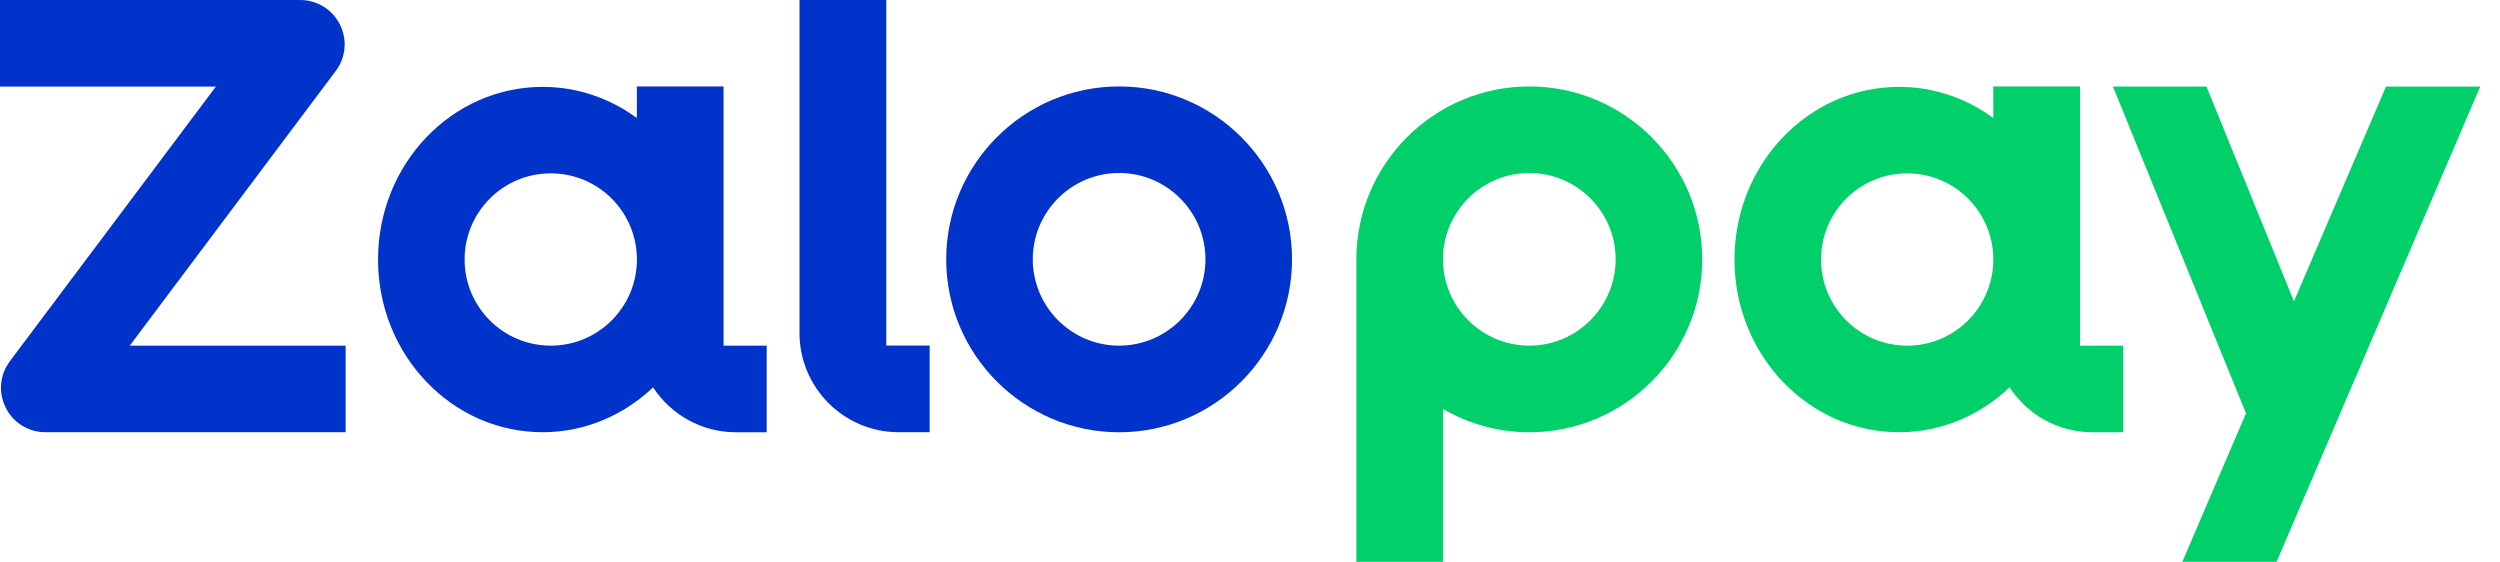
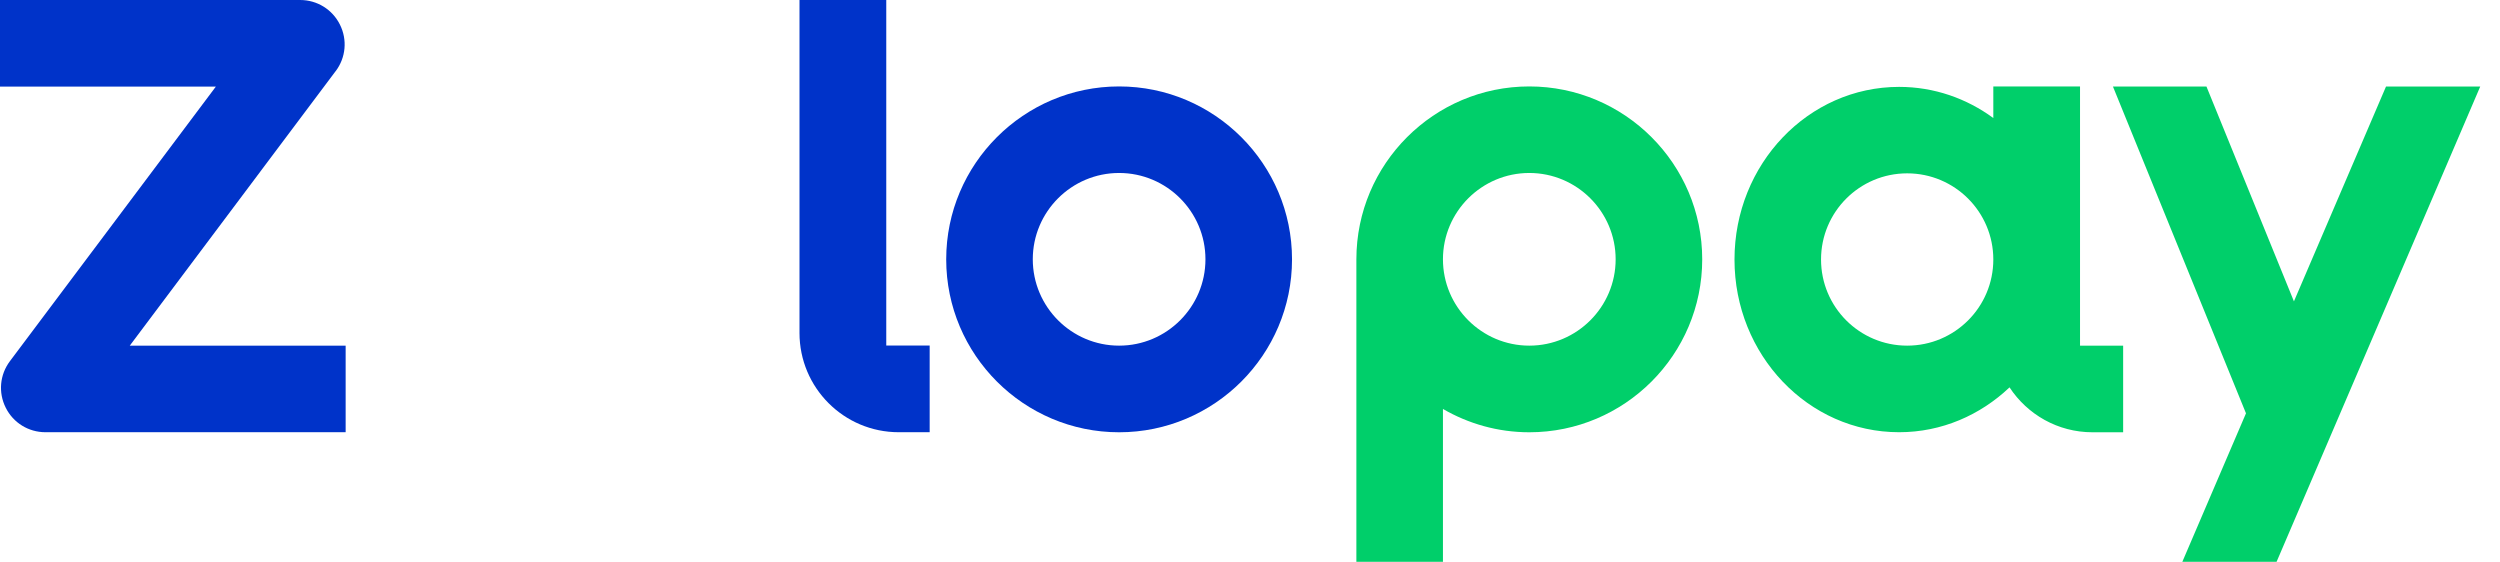
<svg xmlns="http://www.w3.org/2000/svg" width="89" height="20" viewBox="0 0 89 20" fill="none">
  <path d="M11.952 2.531C12.313 2.049 12.371 1.414 12.101 0.875C11.832 0.336 11.289 0 10.685 0H0V3.082H7.685L0.353 12.858C-0.009 13.34 -0.066 13.975 0.204 14.514C0.473 15.053 1.016 15.387 1.618 15.387H12.305V12.305H4.62L11.95 2.531H11.952Z" fill="#0033C9" />
  <path d="M39.84 3.077C36.447 3.077 33.685 5.839 33.685 9.233C33.685 12.627 36.447 15.389 39.84 15.389C43.234 15.389 45.996 12.627 45.996 9.233C45.996 5.839 43.234 3.077 39.84 3.077ZM39.84 12.305C38.146 12.305 36.767 10.925 36.767 9.231C36.767 7.537 38.145 6.158 39.84 6.158C41.536 6.158 42.914 7.537 42.914 9.231C42.914 10.925 41.536 12.305 39.84 12.305Z" fill="#0033C9" />
  <path d="M54.443 3.077C51.048 3.077 48.287 5.839 48.287 9.233V20H51.369V14.559C52.276 15.084 53.323 15.389 54.443 15.389C57.838 15.389 60.599 12.627 60.599 9.233C60.599 5.839 57.837 3.077 54.443 3.077ZM54.443 12.305C52.749 12.305 51.369 10.925 51.369 9.231C51.369 7.537 52.749 6.158 54.443 6.158C56.137 6.158 57.517 7.537 57.517 9.231C57.517 10.925 56.139 12.305 54.443 12.305Z" fill="#00CF6A" />
  <path d="M84.942 3.081L81.664 10.729L78.55 3.081H75.221L79.957 14.714L77.691 20H81.046L88.296 3.081H84.942Z" fill="#00CF6A" />
  <path d="M74.049 12.305V3.077H70.962V4.202C70.012 3.505 68.857 3.093 67.608 3.093C64.371 3.093 61.748 5.844 61.748 9.24C61.748 12.635 64.373 15.387 67.608 15.387C69.123 15.387 70.499 14.778 71.539 13.79C72.171 14.752 73.256 15.389 74.493 15.389H75.584V12.305H74.048H74.049ZM67.895 12.305C66.201 12.305 64.829 10.932 64.829 9.238C64.829 7.544 66.201 6.171 67.895 6.171C69.589 6.171 70.962 7.544 70.962 9.238C70.962 10.932 69.589 12.305 67.895 12.305Z" fill="#00CF6A" />
-   <path d="M25.759 12.305V3.077H22.672V4.202C21.722 3.505 20.567 3.093 19.318 3.093C16.081 3.093 13.458 5.844 13.458 9.24C13.458 12.635 16.083 15.387 19.318 15.387C20.833 15.387 22.209 14.778 23.249 13.79C23.881 14.752 24.966 15.389 26.203 15.389H27.294V12.305H25.758H25.759ZM19.607 12.305C17.913 12.305 16.54 10.932 16.54 9.238C16.54 7.544 17.913 6.171 19.607 6.171C21.301 6.171 22.674 7.544 22.674 9.238C22.674 10.932 21.301 12.305 19.607 12.305Z" fill="#0033C9" />
  <path d="M31.551 12.303V0H28.462V11.852C28.462 13.804 30.043 15.387 31.995 15.387H33.096V12.301H31.549L31.551 12.303Z" fill="#0033C9" />
</svg>